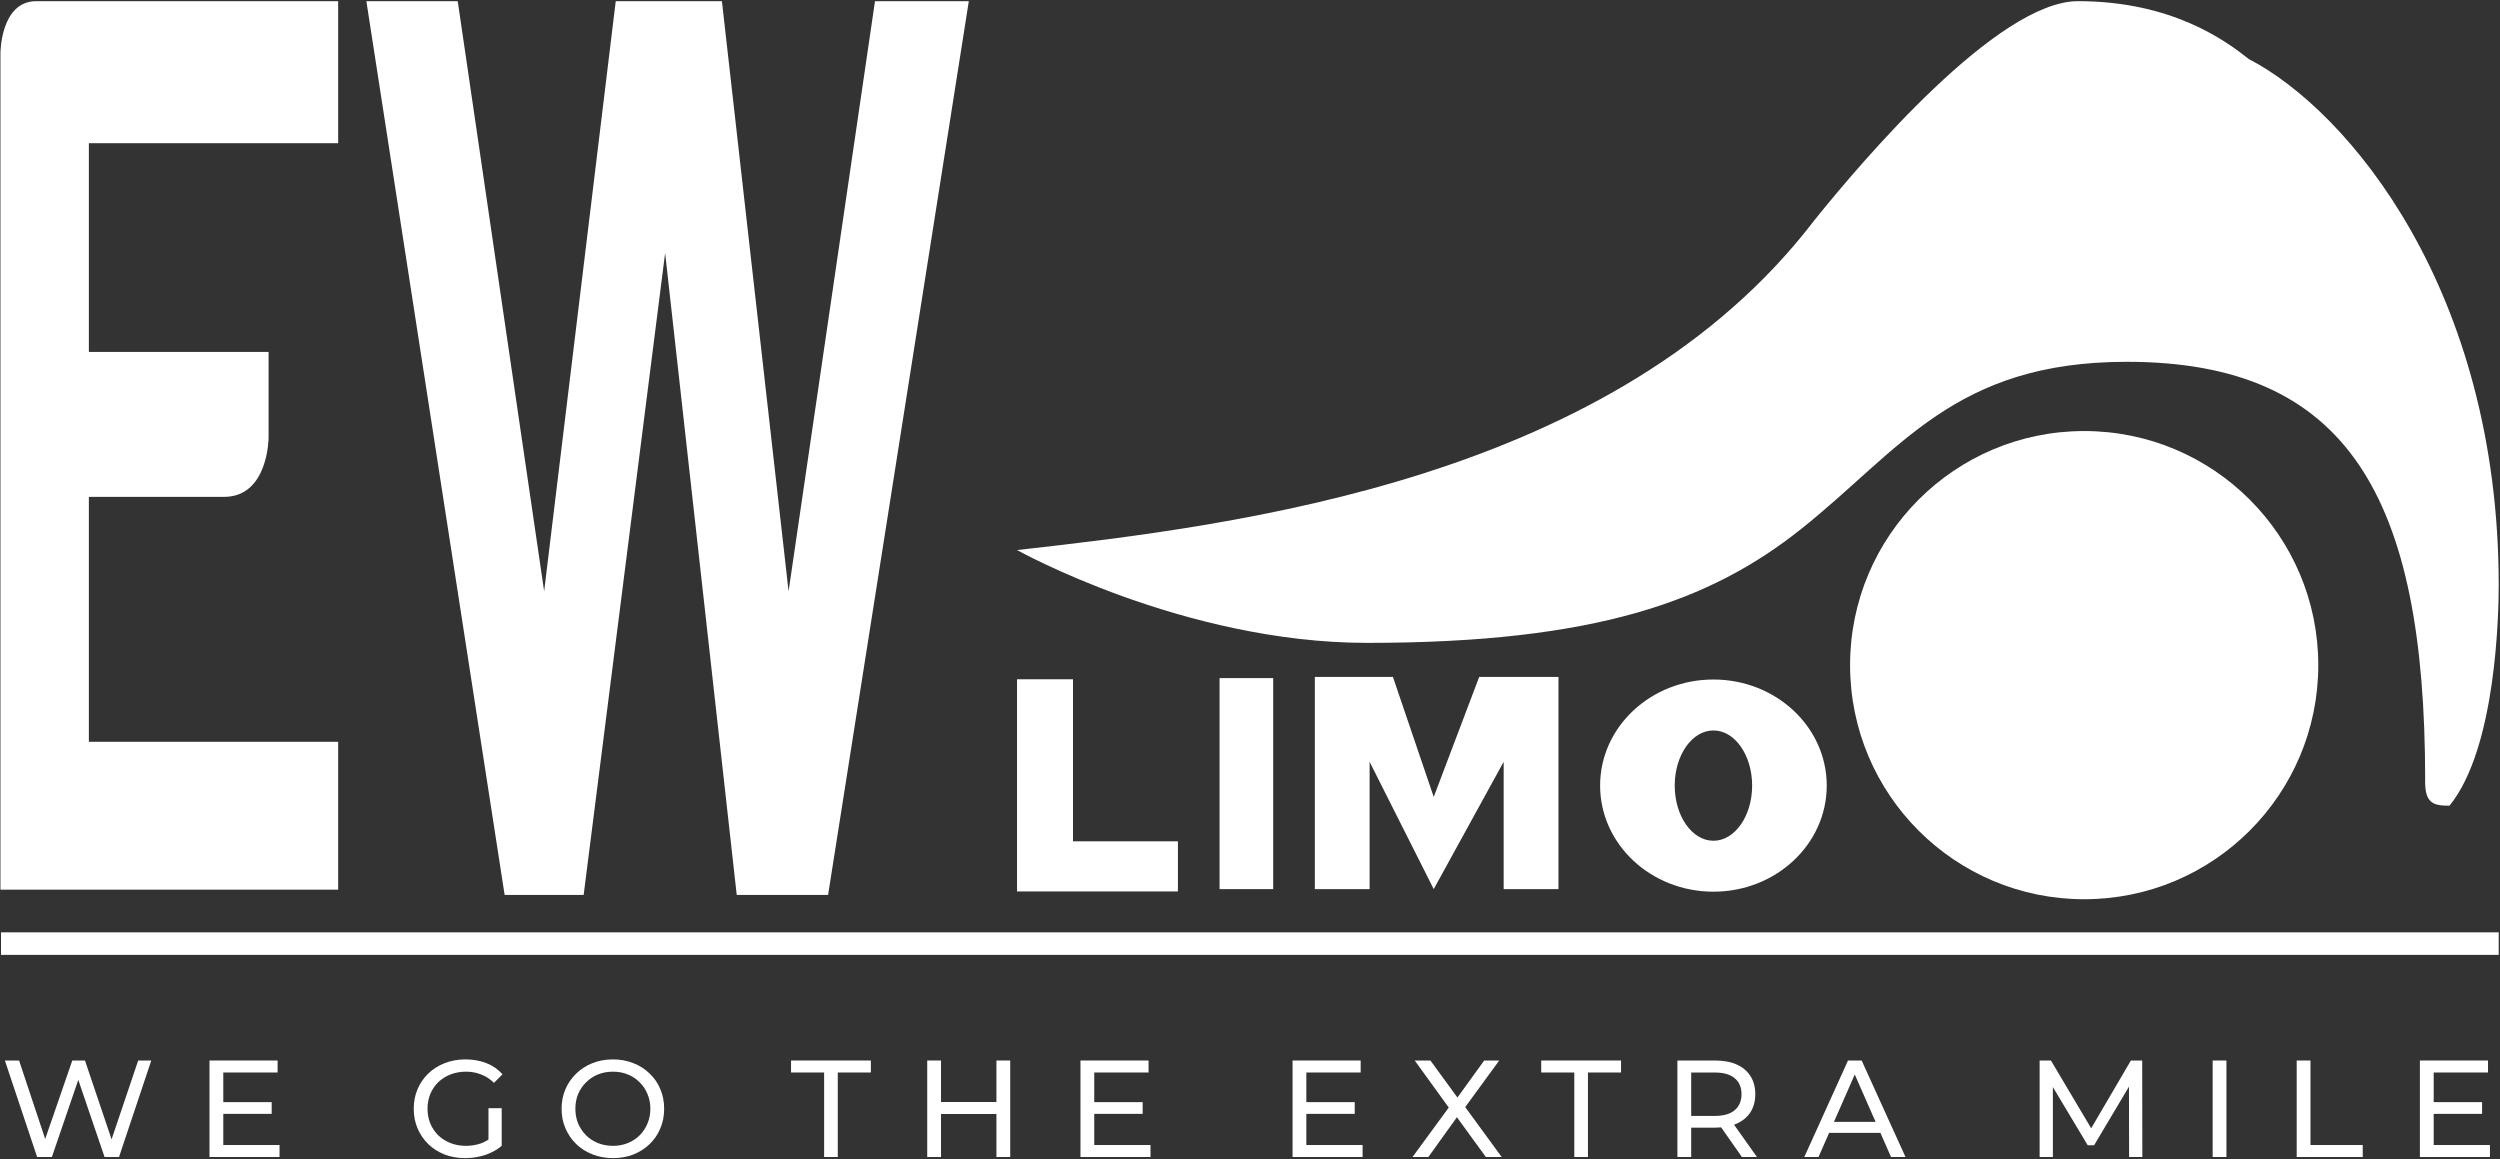
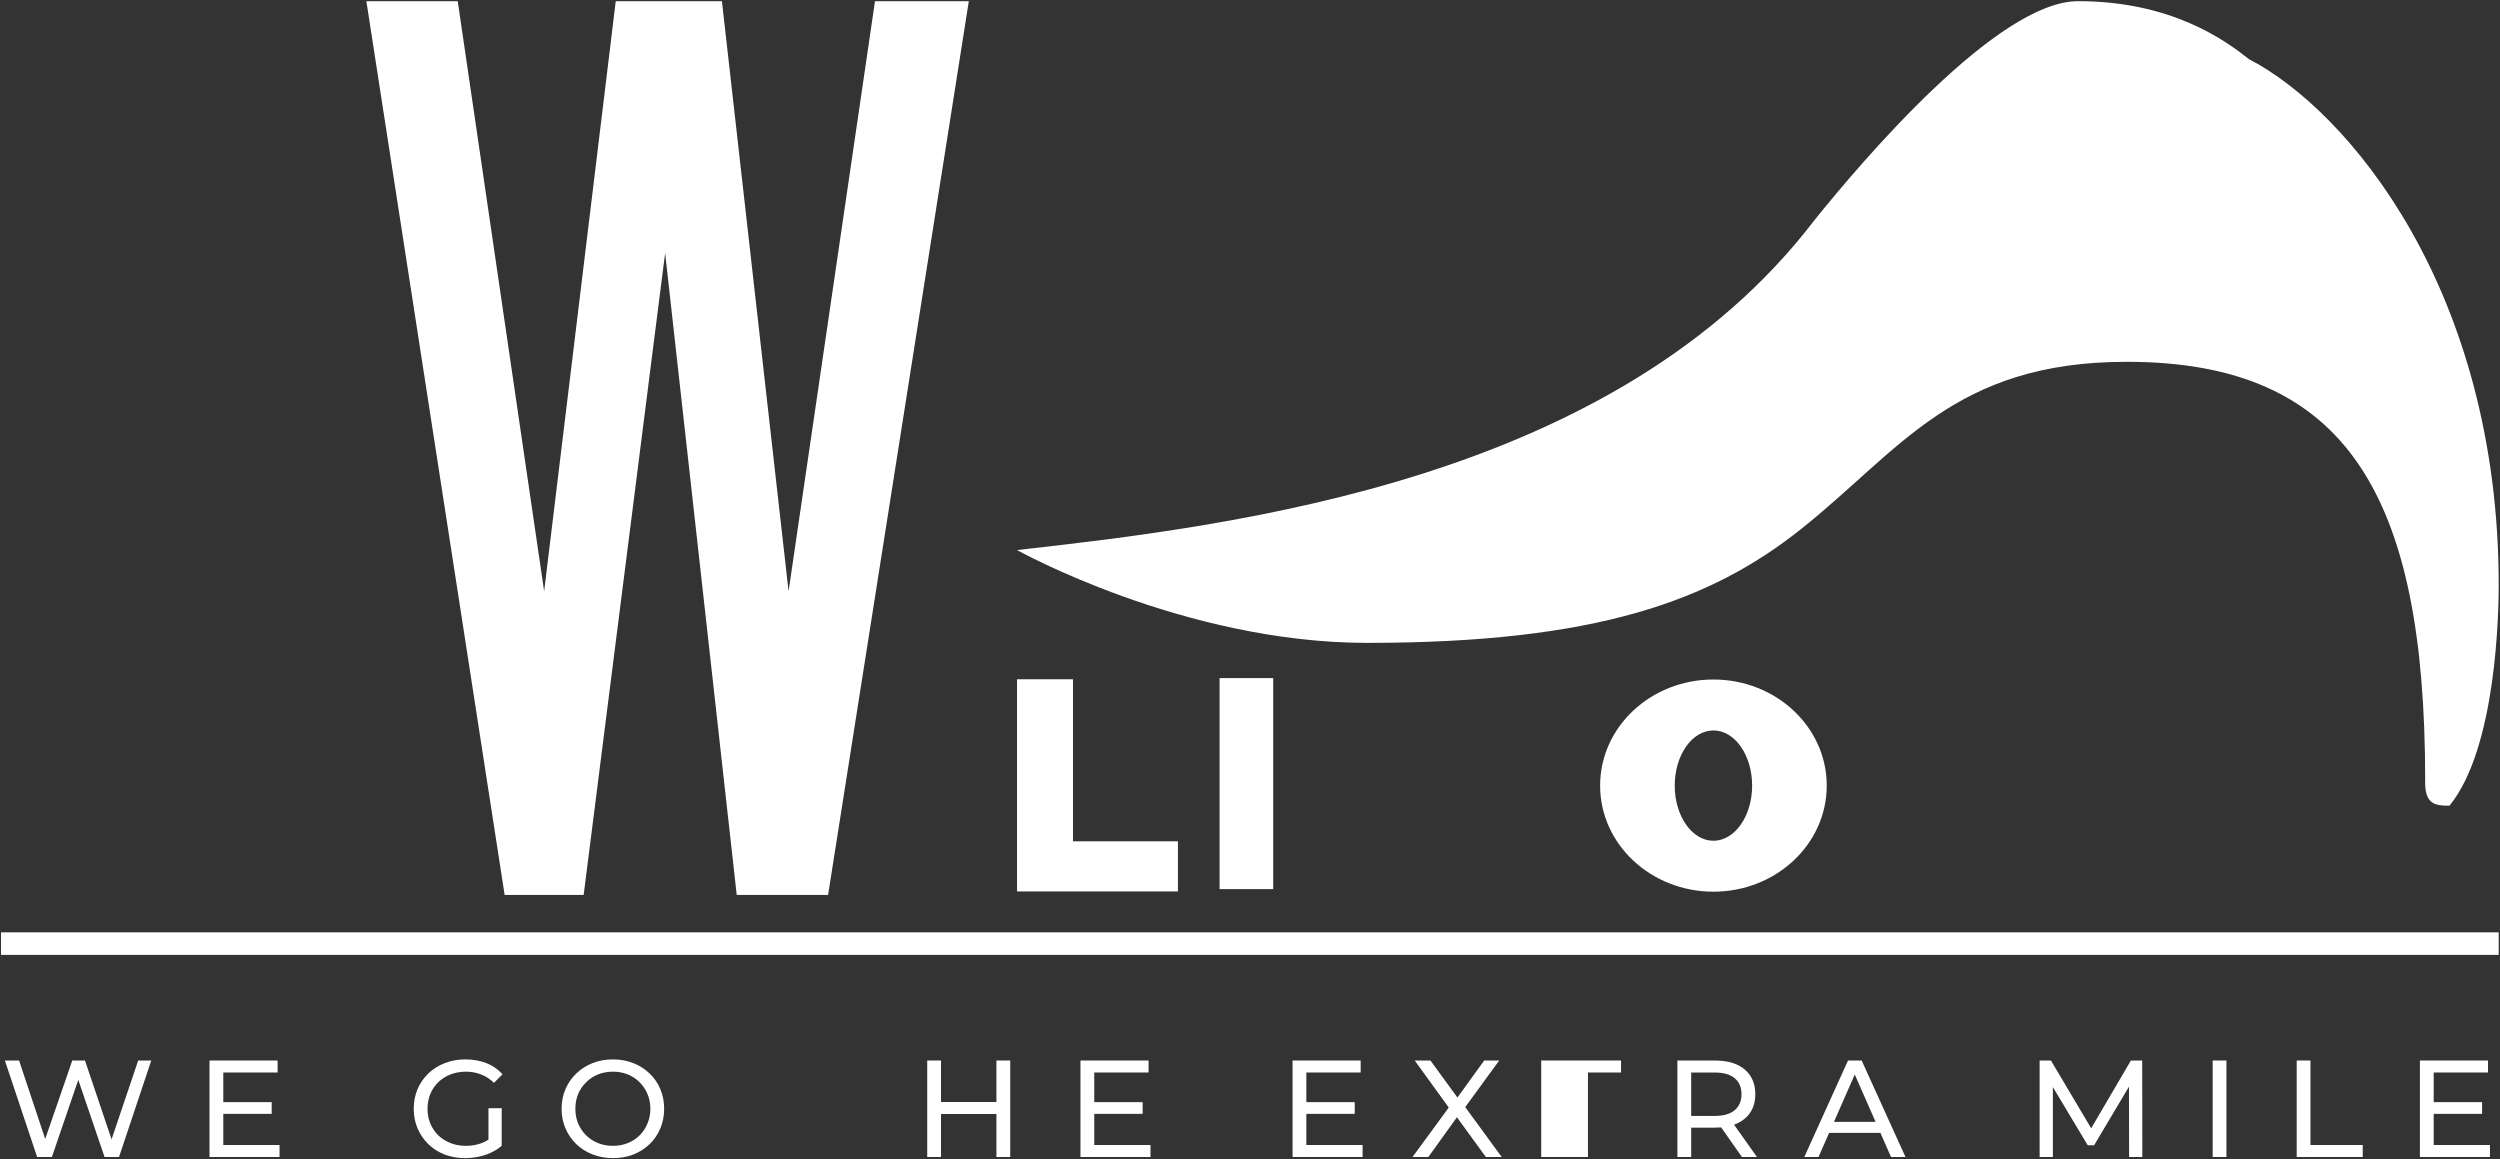
<svg xmlns="http://www.w3.org/2000/svg" width="1059" height="491" viewBox="0 0 1059 491" fill="none">
  <rect x="0" y="0" width="1059" height="491" fill="#333333" stroke="none" />
-   <path d="M143.246 0.494V60.664H37.642V149.076H113.775V185.301C113.775 185.301 113.775 210.474 94.882 210.474H37.642V314.236H143.246V376.862H0.19V22.494C0.19 22.494 0.19 0.494 15.369 0.494H143.246Z" fill="white" />
  <path d="M213.765 379.105L155.195 0.494H193.893L230.499 250.461L260.83 0.494H305.803L334.042 250.461L370.648 0.494H410.392L350.776 379.105H312.078L281.748 107.174L247.233 379.105H213.765Z" fill="white" />
  <path d="M430.818 377.617V287.74H454.522V356.382H498.966V377.617H430.818Z" fill="white" />
  <path d="M516.61 287.247V376.629H539.326V287.247H516.61Z" fill="white" />
-   <path d="M556.969 286.753V376.629H580.166V322.703L607.327 376.629L636.956 322.703V376.629H660.166V286.753H626.586L607.327 337.58L590.043 286.753H556.969Z" fill="white" />
  <path fill-rule="evenodd" clip-rule="evenodd" d="M725.808 377.717C752.317 377.717 773.806 357.598 773.806 332.779C773.806 307.96 752.317 287.841 725.808 287.841C699.299 287.841 677.81 307.96 677.81 332.779C677.81 357.598 699.299 377.717 725.808 377.717ZM725.808 356.143C734.864 356.143 742.205 345.683 742.205 332.779C742.205 319.875 734.864 309.414 725.808 309.414C716.752 309.414 709.411 319.875 709.411 332.779C709.411 345.683 716.752 356.143 725.808 356.143Z" fill="white" />
-   <path d="M982.022 281.753C982.022 336.519 937.625 380.916 882.859 380.916C828.092 380.916 783.695 336.519 783.695 281.753C783.695 226.987 828.092 182.59 882.859 182.59C937.625 182.59 982.022 226.987 982.022 281.753Z" fill="white" />
  <path d="M900.9 153.259C994.243 153.259 1027.3 210.049 1027.3 330.329C1027.03 340.637 1031.17 341.286 1037.61 341.286C1057.59 316.794 1058.45 258.856 1058.45 247.899C1058.45 123.118 994.928 46.934 952.604 25.02C942.936 17.34 920.127 0.494 880.244 0.494C846.227 0.494 788.886 68.054 768.563 93.306C684.672 203.099 524.769 222.475 430.818 233.005C430.818 233.005 501.248 272.322 579.106 272.322C676.43 272.322 724.769 254.42 762.827 224.185C804.919 190.746 827.69 153.259 900.9 153.259Z" fill="white" />
  <path d="M0.431 394.941H1058.45V404.484H0.431V394.941Z" fill="white" />
  <path d="M15.731 490.109L2.066 449.231H8.081L20.636 486.956H17.599L30.622 449.231H35.994L48.725 486.956H45.805L58.536 449.231H64.083L50.418 490.109H44.287L32.374 455.129H33.95L21.979 490.109H15.731Z" fill="white" />
  <path d="M94.06 466.867H115.083V471.831H94.06V466.867ZM94.586 485.029H118.412V490.109H88.746V449.231H117.594V454.312H94.586V485.029Z" fill="white" />
  <path d="M197.042 490.576C193.888 490.576 190.988 490.07 188.341 489.058C185.693 488.007 183.396 486.547 181.45 484.678C179.503 482.77 177.985 480.551 176.895 478.021C175.805 475.49 175.26 472.707 175.26 469.67C175.26 466.633 175.805 463.85 176.895 461.319C177.985 458.789 179.503 456.589 181.45 454.72C183.435 452.813 185.752 451.353 188.399 450.341C191.046 449.29 193.966 448.764 197.159 448.764C200.39 448.764 203.349 449.29 206.035 450.341C208.721 451.392 210.999 452.969 212.867 455.071L209.247 458.691C207.573 457.056 205.743 455.869 203.757 455.129C201.811 454.351 199.689 453.961 197.392 453.961C195.056 453.961 192.876 454.351 190.852 455.129C188.866 455.908 187.134 456.998 185.654 458.4C184.214 459.801 183.085 461.475 182.267 463.422C181.489 465.329 181.099 467.412 181.099 469.67C181.099 471.889 181.489 473.972 182.267 475.919C183.085 477.826 184.214 479.5 185.654 480.941C187.134 482.342 188.866 483.432 190.852 484.211C192.837 484.99 194.998 485.379 197.334 485.379C199.514 485.379 201.597 485.048 203.582 484.386C205.607 483.685 207.475 482.537 209.188 480.941L212.517 485.379C210.492 487.092 208.118 488.396 205.392 489.291C202.706 490.148 199.923 490.576 197.042 490.576ZM206.911 484.62V469.437H212.517V485.379L206.911 484.62Z" fill="white" />
  <path d="M259.67 490.576C256.556 490.576 253.655 490.051 250.969 489C248.322 487.948 246.025 486.488 244.078 484.62C242.132 482.712 240.613 480.493 239.523 477.962C238.433 475.432 237.888 472.668 237.888 469.67C237.888 466.672 238.433 463.908 239.523 461.378C240.613 458.847 242.132 456.648 244.078 454.779C246.025 452.871 248.322 451.392 250.969 450.341C253.616 449.29 256.517 448.764 259.67 448.764C262.785 448.764 265.646 449.29 268.255 450.341C270.902 451.353 273.199 452.813 275.145 454.72C277.131 456.589 278.649 458.789 279.7 461.319C280.79 463.85 281.335 466.633 281.335 469.67C281.335 472.707 280.79 475.49 279.7 478.021C278.649 480.551 277.131 482.77 275.145 484.678C273.199 486.547 270.902 488.007 268.255 489.058C265.646 490.07 262.785 490.576 259.67 490.576ZM259.67 485.379C261.928 485.379 264.011 484.99 265.919 484.211C267.865 483.432 269.539 482.342 270.941 480.941C272.381 479.5 273.491 477.826 274.269 475.919C275.087 474.011 275.496 471.928 275.496 469.67C275.496 467.412 275.087 465.329 274.269 463.422C273.491 461.514 272.381 459.859 270.941 458.458C269.539 457.017 267.865 455.908 265.919 455.129C264.011 454.351 261.928 453.961 259.67 453.961C257.373 453.961 255.251 454.351 253.305 455.129C251.397 455.908 249.723 457.017 248.283 458.458C246.842 459.859 245.713 461.514 244.896 463.422C244.117 465.329 243.728 467.412 243.728 469.67C243.728 471.928 244.117 474.011 244.896 475.919C245.713 477.826 246.842 479.5 248.283 480.941C249.723 482.342 251.397 483.432 253.305 484.211C255.251 484.99 257.373 485.379 259.67 485.379Z" fill="white" />
-   <path d="M349.099 490.109V454.312H335.084V449.231H368.896V454.312H354.88V490.109H349.099Z" fill="white" />
  <path d="M422.09 449.231H427.93V490.109H422.09V449.231ZM398.615 490.109H392.775V449.231H398.615V490.109ZM422.616 471.889H398.031V466.809H422.616V471.889Z" fill="white" />
  <path d="M462.999 466.867H484.022V471.831H462.999V466.867ZM463.524 485.029H487.35V490.109H457.685V449.231H486.533V454.312H463.524V485.029Z" fill="white" />
  <path d="M552.841 466.867H573.864V471.831H552.841V466.867ZM553.367 485.029H577.193V490.109H547.527V449.231H576.375V454.312H553.367V485.029Z" fill="white" />
  <path d="M598.339 490.109L615.332 466.925V471.422L599.273 449.231H605.93L618.661 466.692L616.033 466.75L628.705 449.231H635.07L619.128 471.072V466.867L636.121 490.109H629.406L615.858 471.48H618.427L605.054 490.109H598.339Z" fill="white" />
-   <path d="M666.872 490.109V454.312H652.857V449.231H686.669V454.312H672.653V490.109H666.872Z" fill="white" />
+   <path d="M666.872 490.109H652.857V449.231H686.669V454.312H672.653V490.109H666.872Z" fill="white" />
  <path d="M710.548 490.109V449.231H726.49C730.072 449.231 733.128 449.796 735.659 450.925C738.189 452.054 740.136 453.689 741.498 455.83C742.861 457.971 743.542 460.521 743.542 463.48C743.542 466.439 742.861 468.989 741.498 471.13C740.136 473.232 738.189 474.848 735.659 475.977C733.128 477.106 730.072 477.671 726.49 477.671H713.76L716.388 474.984V490.109H710.548ZM737.878 490.109L727.483 475.276H733.731L744.243 490.109H737.878ZM716.388 475.568L713.76 472.707H726.315C730.052 472.707 732.875 471.909 734.783 470.312C736.729 468.677 737.702 466.4 737.702 463.48C737.702 460.56 736.729 458.302 734.783 456.706C732.875 455.11 730.052 454.312 726.315 454.312H713.76L716.388 451.392V475.568Z" fill="white" />
  <path d="M764.306 490.109L782.818 449.231H788.599L807.169 490.109H801.038L784.511 452.501H786.847L770.321 490.109H764.306ZM772.19 479.89L773.766 475.218H796.775L798.468 479.89H772.19Z" fill="white" />
  <path d="M863.988 490.109V449.231H868.777L887.113 480.123H884.544L902.647 449.231H907.435L907.494 490.109H901.888L901.829 458.049H903.172L887.055 485.145H884.369L868.134 458.049H869.594V490.109H863.988Z" fill="white" />
  <path d="M937.281 490.109V449.231H943.121V490.109H937.281Z" fill="white" />
  <path d="M972.878 490.109V449.231H978.718V485.029H1000.85V490.109H972.878Z" fill="white" />
  <path d="M1030.38 466.867H1051.41V471.831H1030.38V466.867ZM1030.91 485.029H1054.74V490.109H1025.07V449.231H1053.92V454.312H1030.91V485.029Z" fill="white" />
</svg>